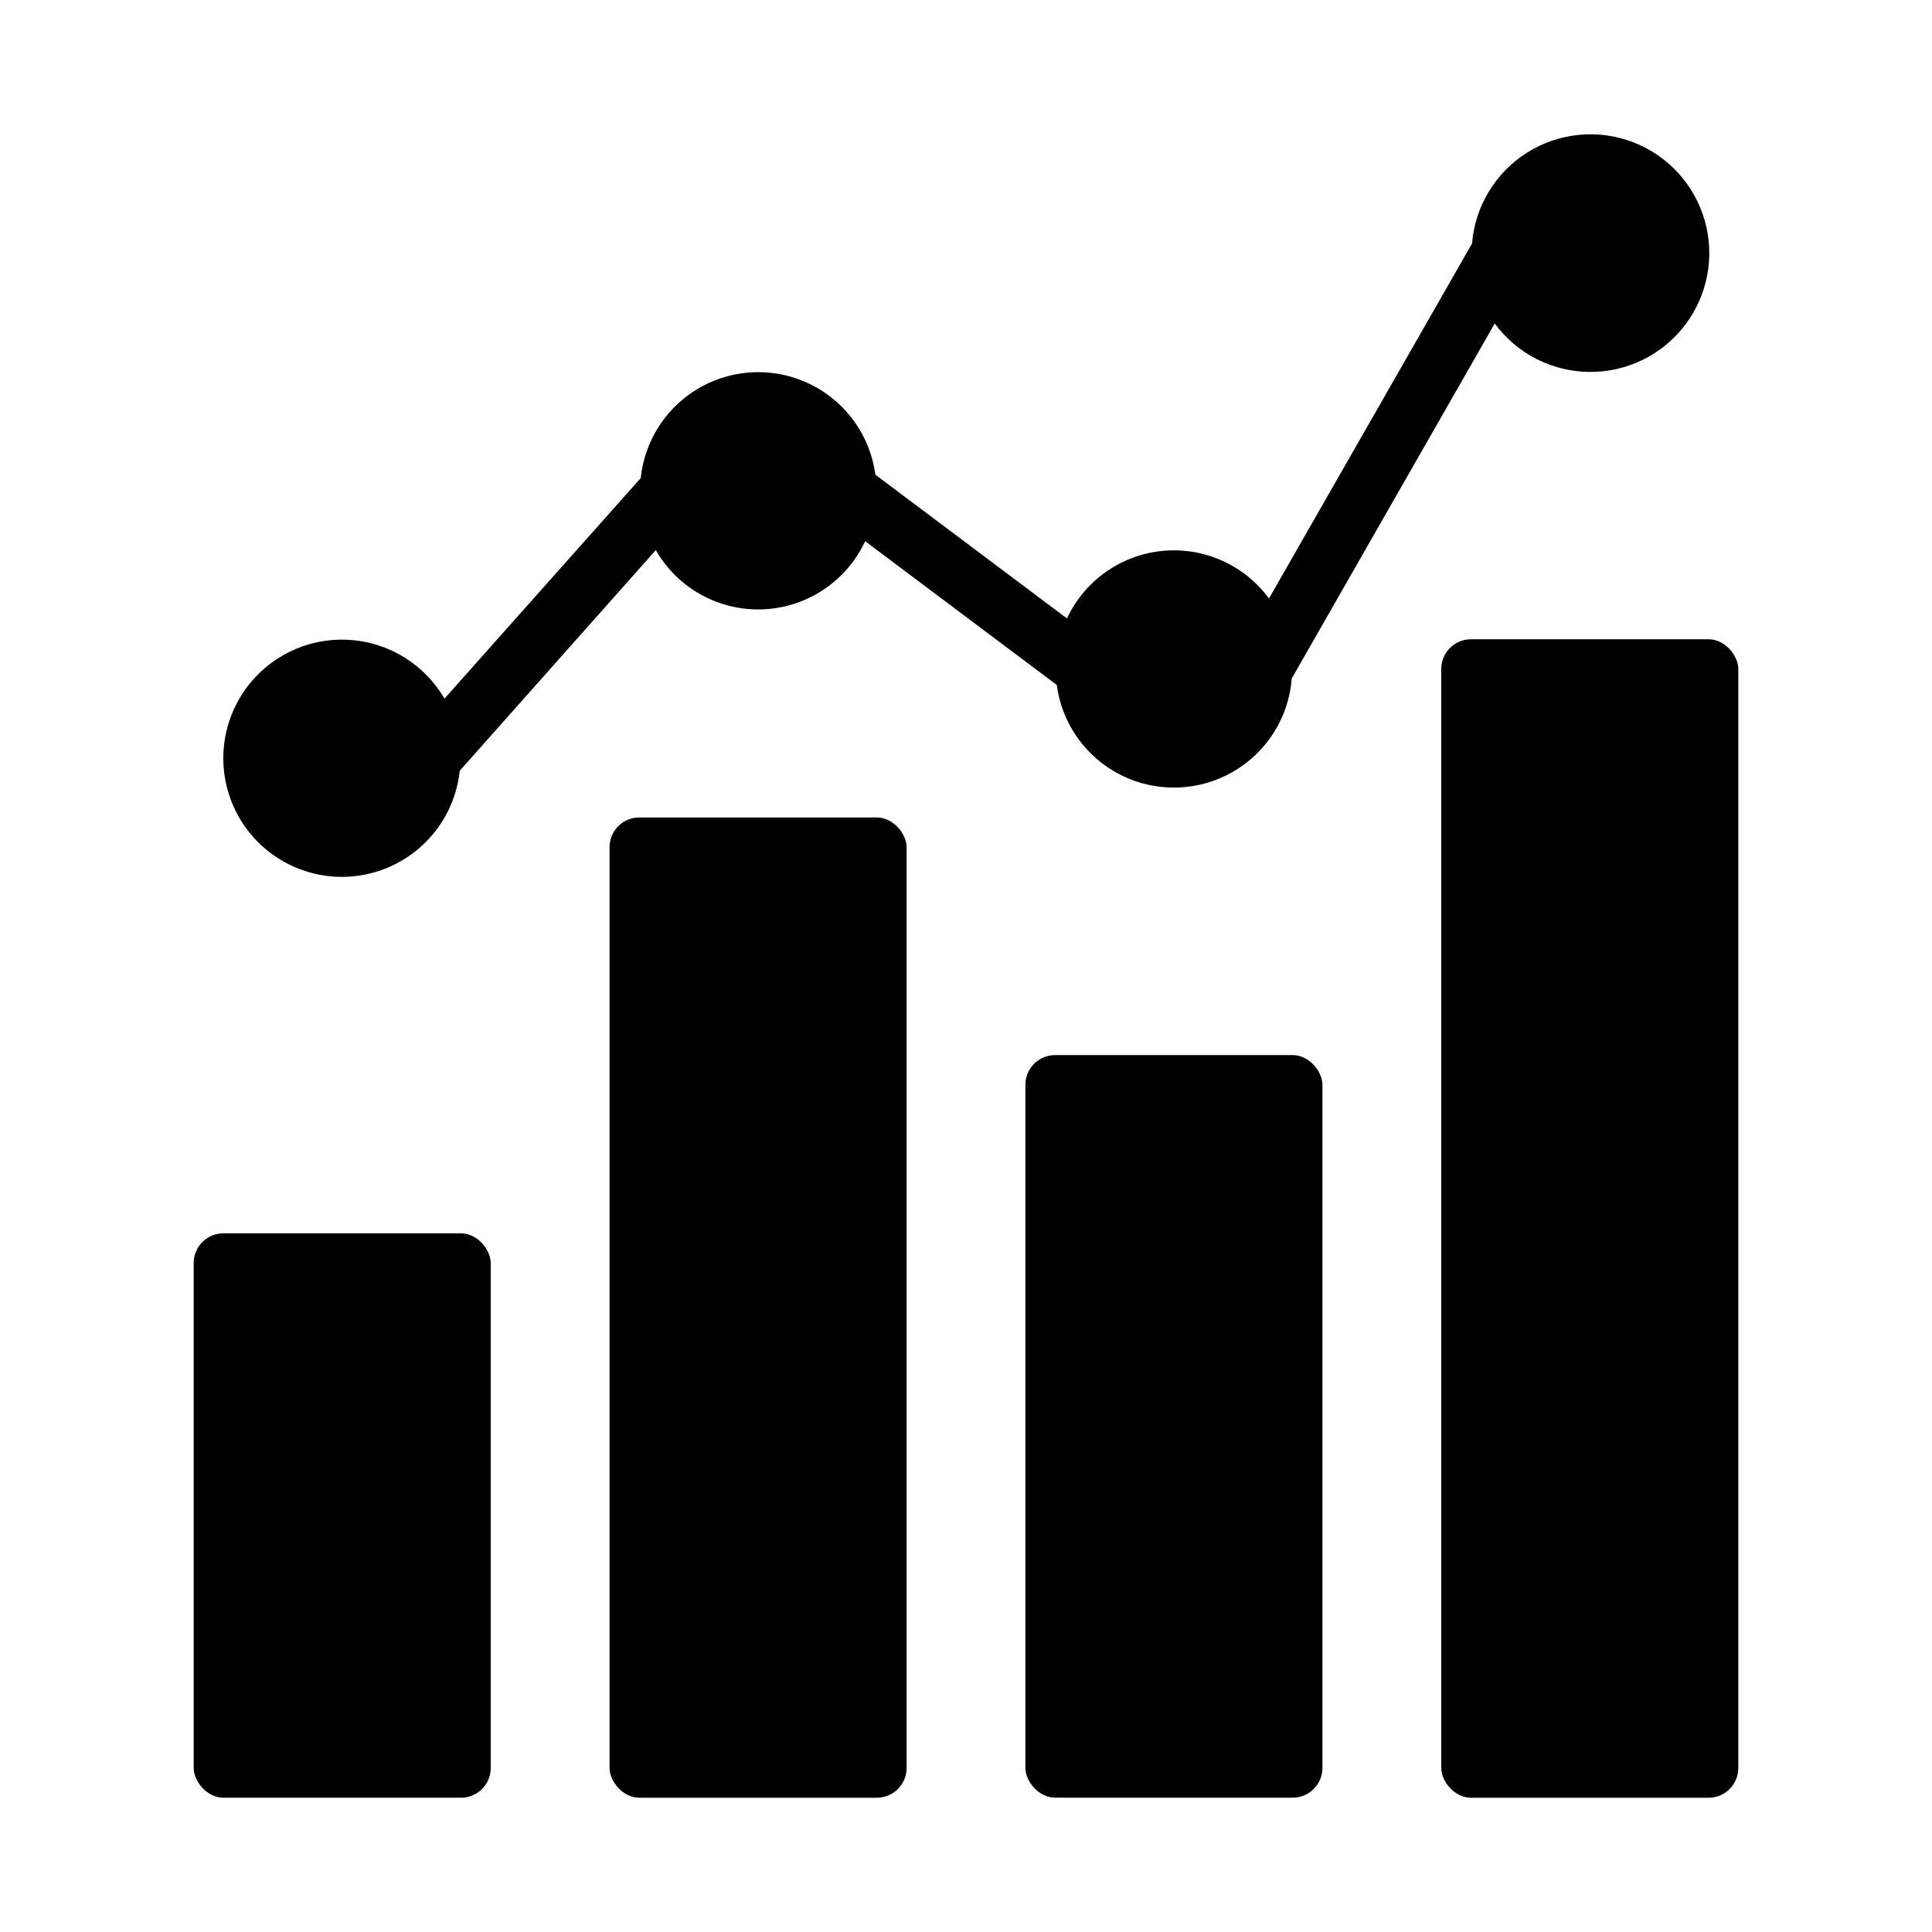
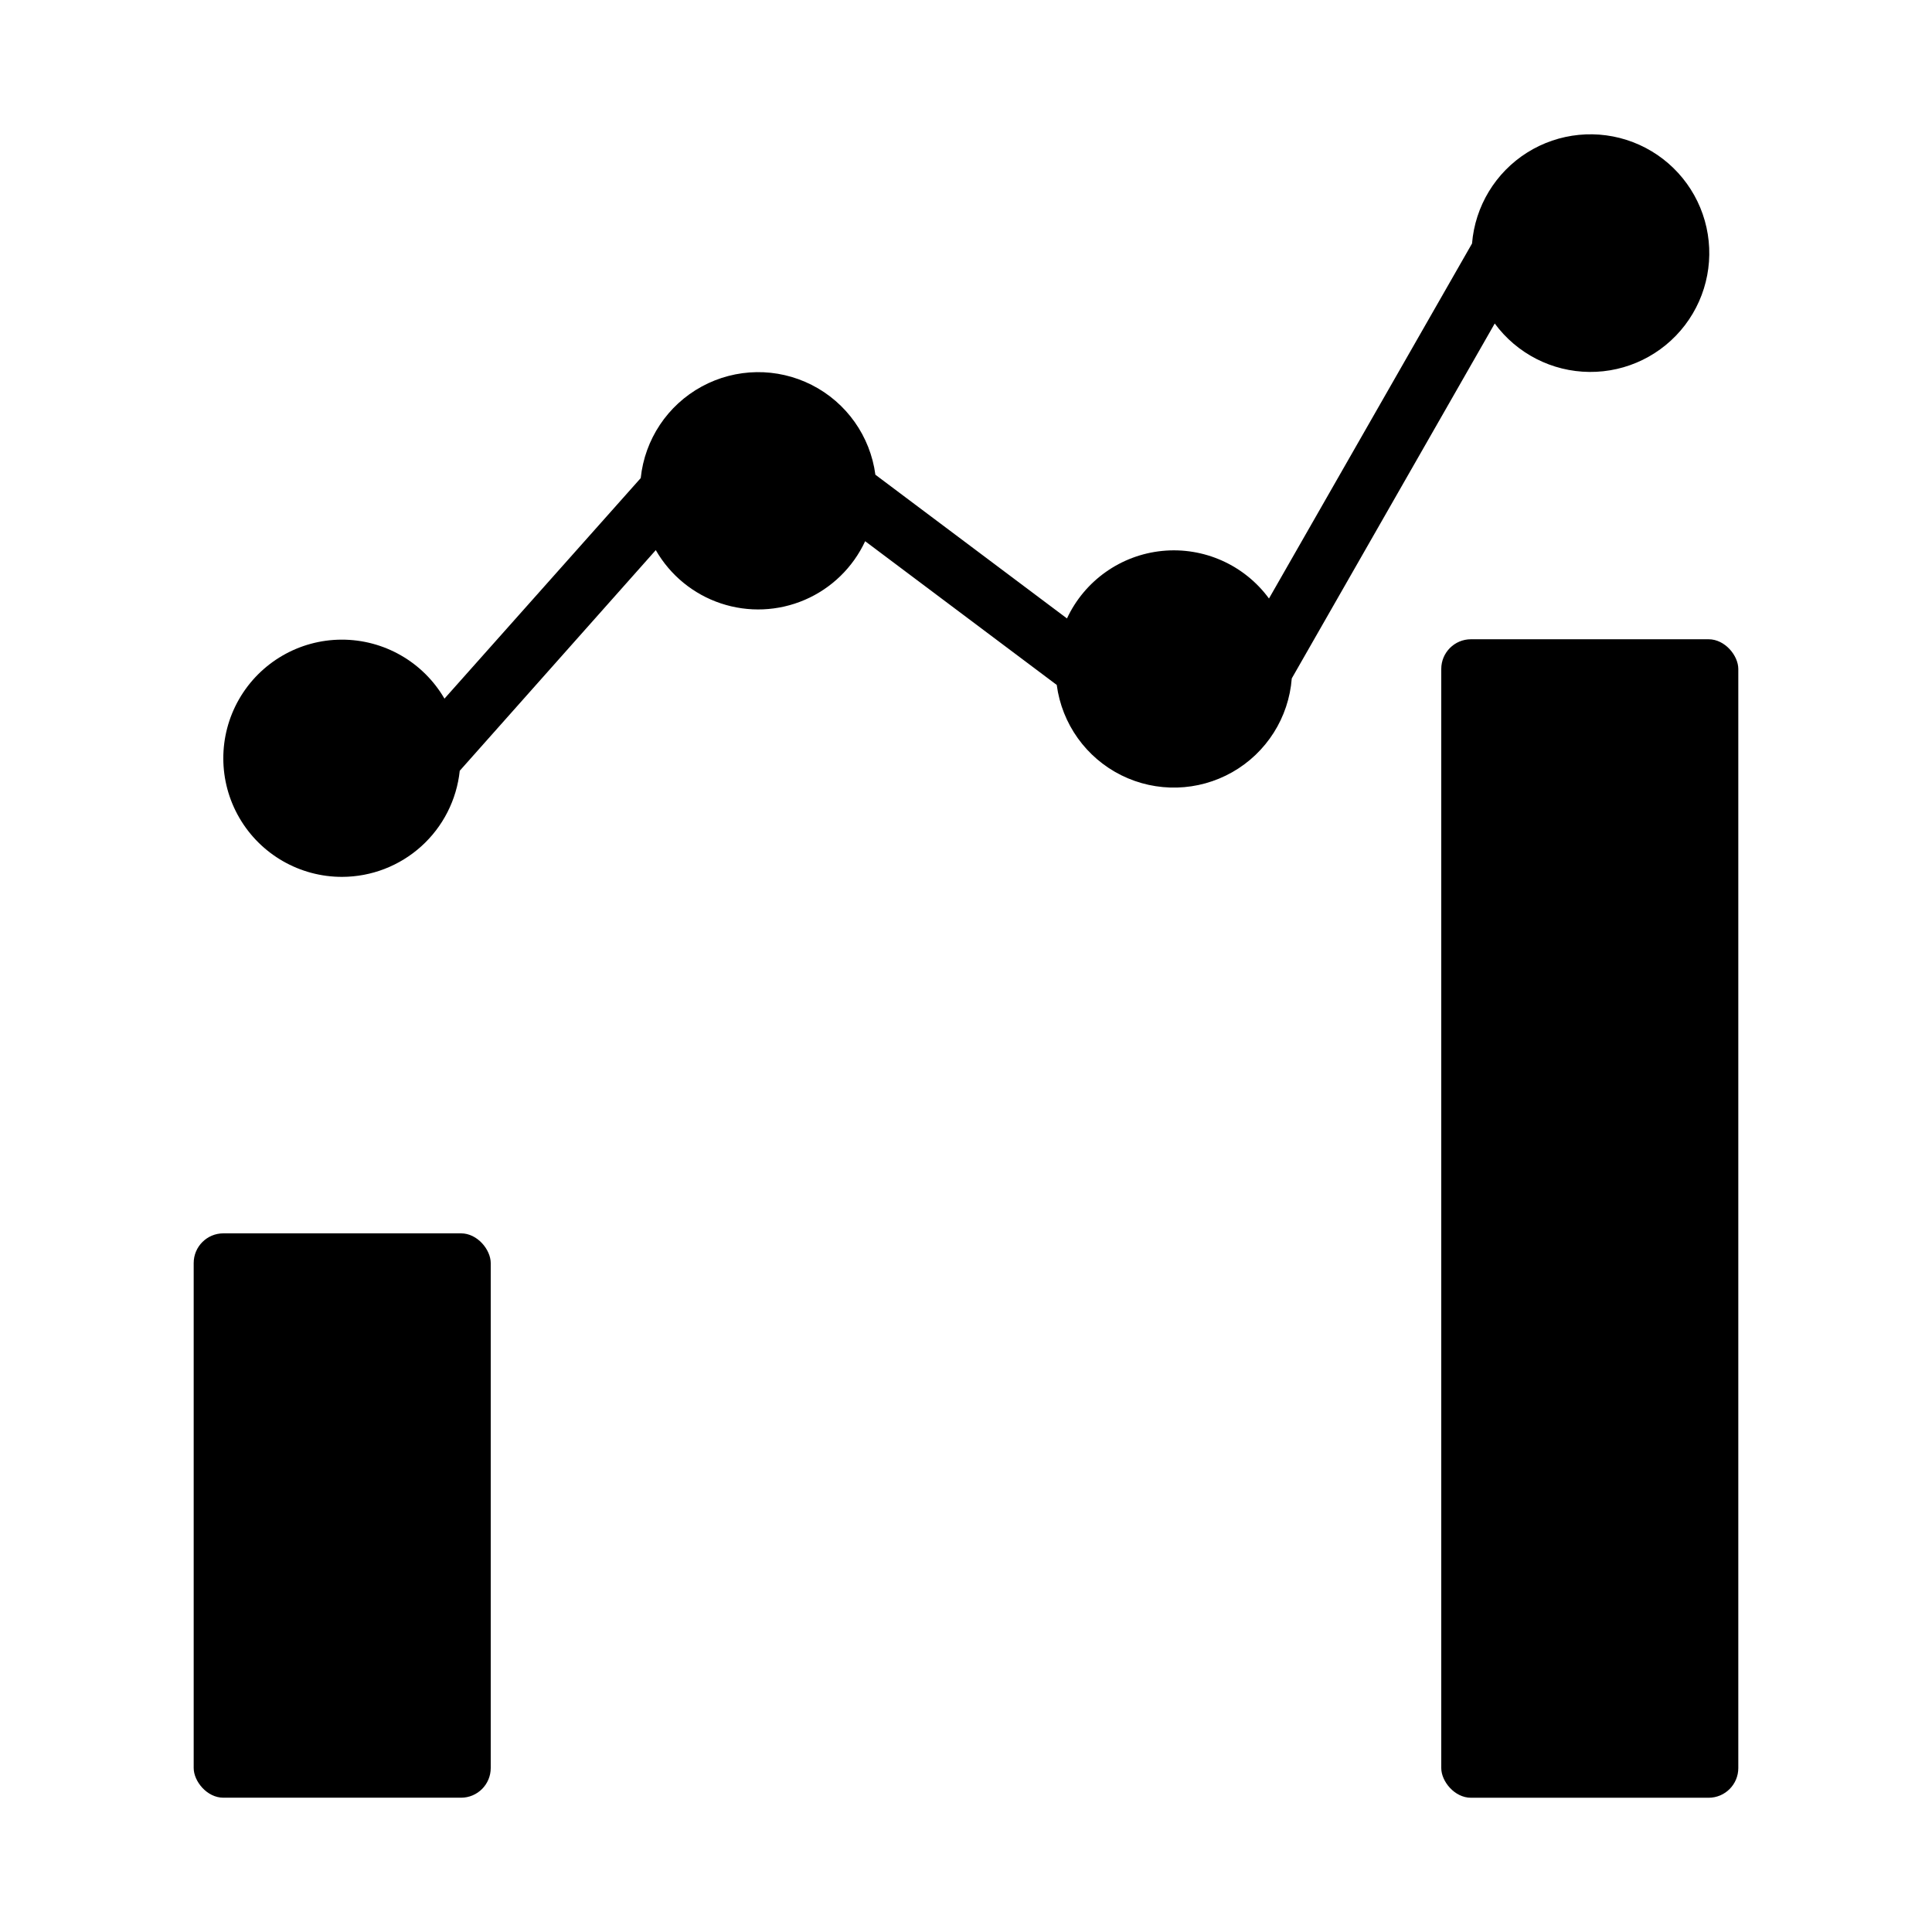
<svg xmlns="http://www.w3.org/2000/svg" fill="#000000" width="800px" height="800px" version="1.1" viewBox="144 144 512 512">
  <g>
    <path d="m533.82 313.41h62.977c4.348 0 7.871 4.348 7.871 7.871v291.27c0 4.348-3.523 7.871-7.871 7.871h-62.977c-4.348 0-7.871-4.348-7.871-7.871v-291.27c0-4.348 3.523-7.871 7.871-7.871z" />
-     <path d="m423.61 423.61h62.977c4.348 0 7.871 4.348 7.871 7.871v181.05c0 4.348-3.523 7.871-7.871 7.871h-62.977c-4.348 0-7.871-4.348-7.871-7.871v-181.05c0-4.348 3.523-7.871 7.871-7.871z" />
-     <path d="m313.41 360.64h62.977c4.348 0 7.871 4.348 7.871 7.871v244.03c0 4.348-3.523 7.871-7.871 7.871h-62.977c-4.348 0-7.871-4.348-7.871-7.871v-244.03c0-4.348 3.523-7.871 7.871-7.871z" />
    <path d="m203.2 470.85h62.977c4.348 0 7.871 4.348 7.871 7.871v133.82c0 4.348-3.523 7.871-7.871 7.871h-62.977c-4.348 0-7.871-4.348-7.871-7.871v-133.82c0-4.348 3.523-7.871 7.871-7.871z" />
    <path d="m234.69 376.38c7.742-0.023 15.207-2.906 20.957-8.098 5.75-5.188 9.379-12.32 10.191-20.023l51.953-58.473c3.82 6.664 9.957 11.691 17.242 14.117 7.285 2.43 15.211 2.094 22.262-0.945 7.055-3.039 12.742-8.57 15.98-15.531l50.773 38.086v-0.004c1.367 10.328 7.781 19.301 17.109 23.941 9.332 4.637 20.355 4.328 29.414-0.816 9.059-5.144 14.965-14.461 15.762-24.848l53.789-94.055c5.875 7.992 15.172 12.75 25.09 12.836 9.922 0.09 19.301-4.504 25.316-12.391 6.016-7.887 7.965-18.148 5.258-27.691-2.707-9.539-9.754-17.25-19.016-20.805-9.262-3.551-19.656-2.531-28.051 2.75-8.395 5.285-13.809 14.215-14.613 24.102l-53.812 94.078c-6.535-8.902-17.281-13.695-28.27-12.613-10.988 1.086-20.594 7.887-25.262 17.895l-50.773-38.086v0.004c-1.359-10.227-7.664-19.125-16.859-23.793-9.195-4.672-20.098-4.516-29.156 0.414-9.059 4.934-15.105 14.008-16.172 24.266l-52.012 58.449c-5.644-9.703-16.035-15.664-27.262-15.633-11.23 0.031-21.586 6.051-27.176 15.789-5.586 9.738-5.559 21.719 0.082 31.43 5.637 9.707 16.023 15.672 27.254 15.648z" />
  </g>
</svg>